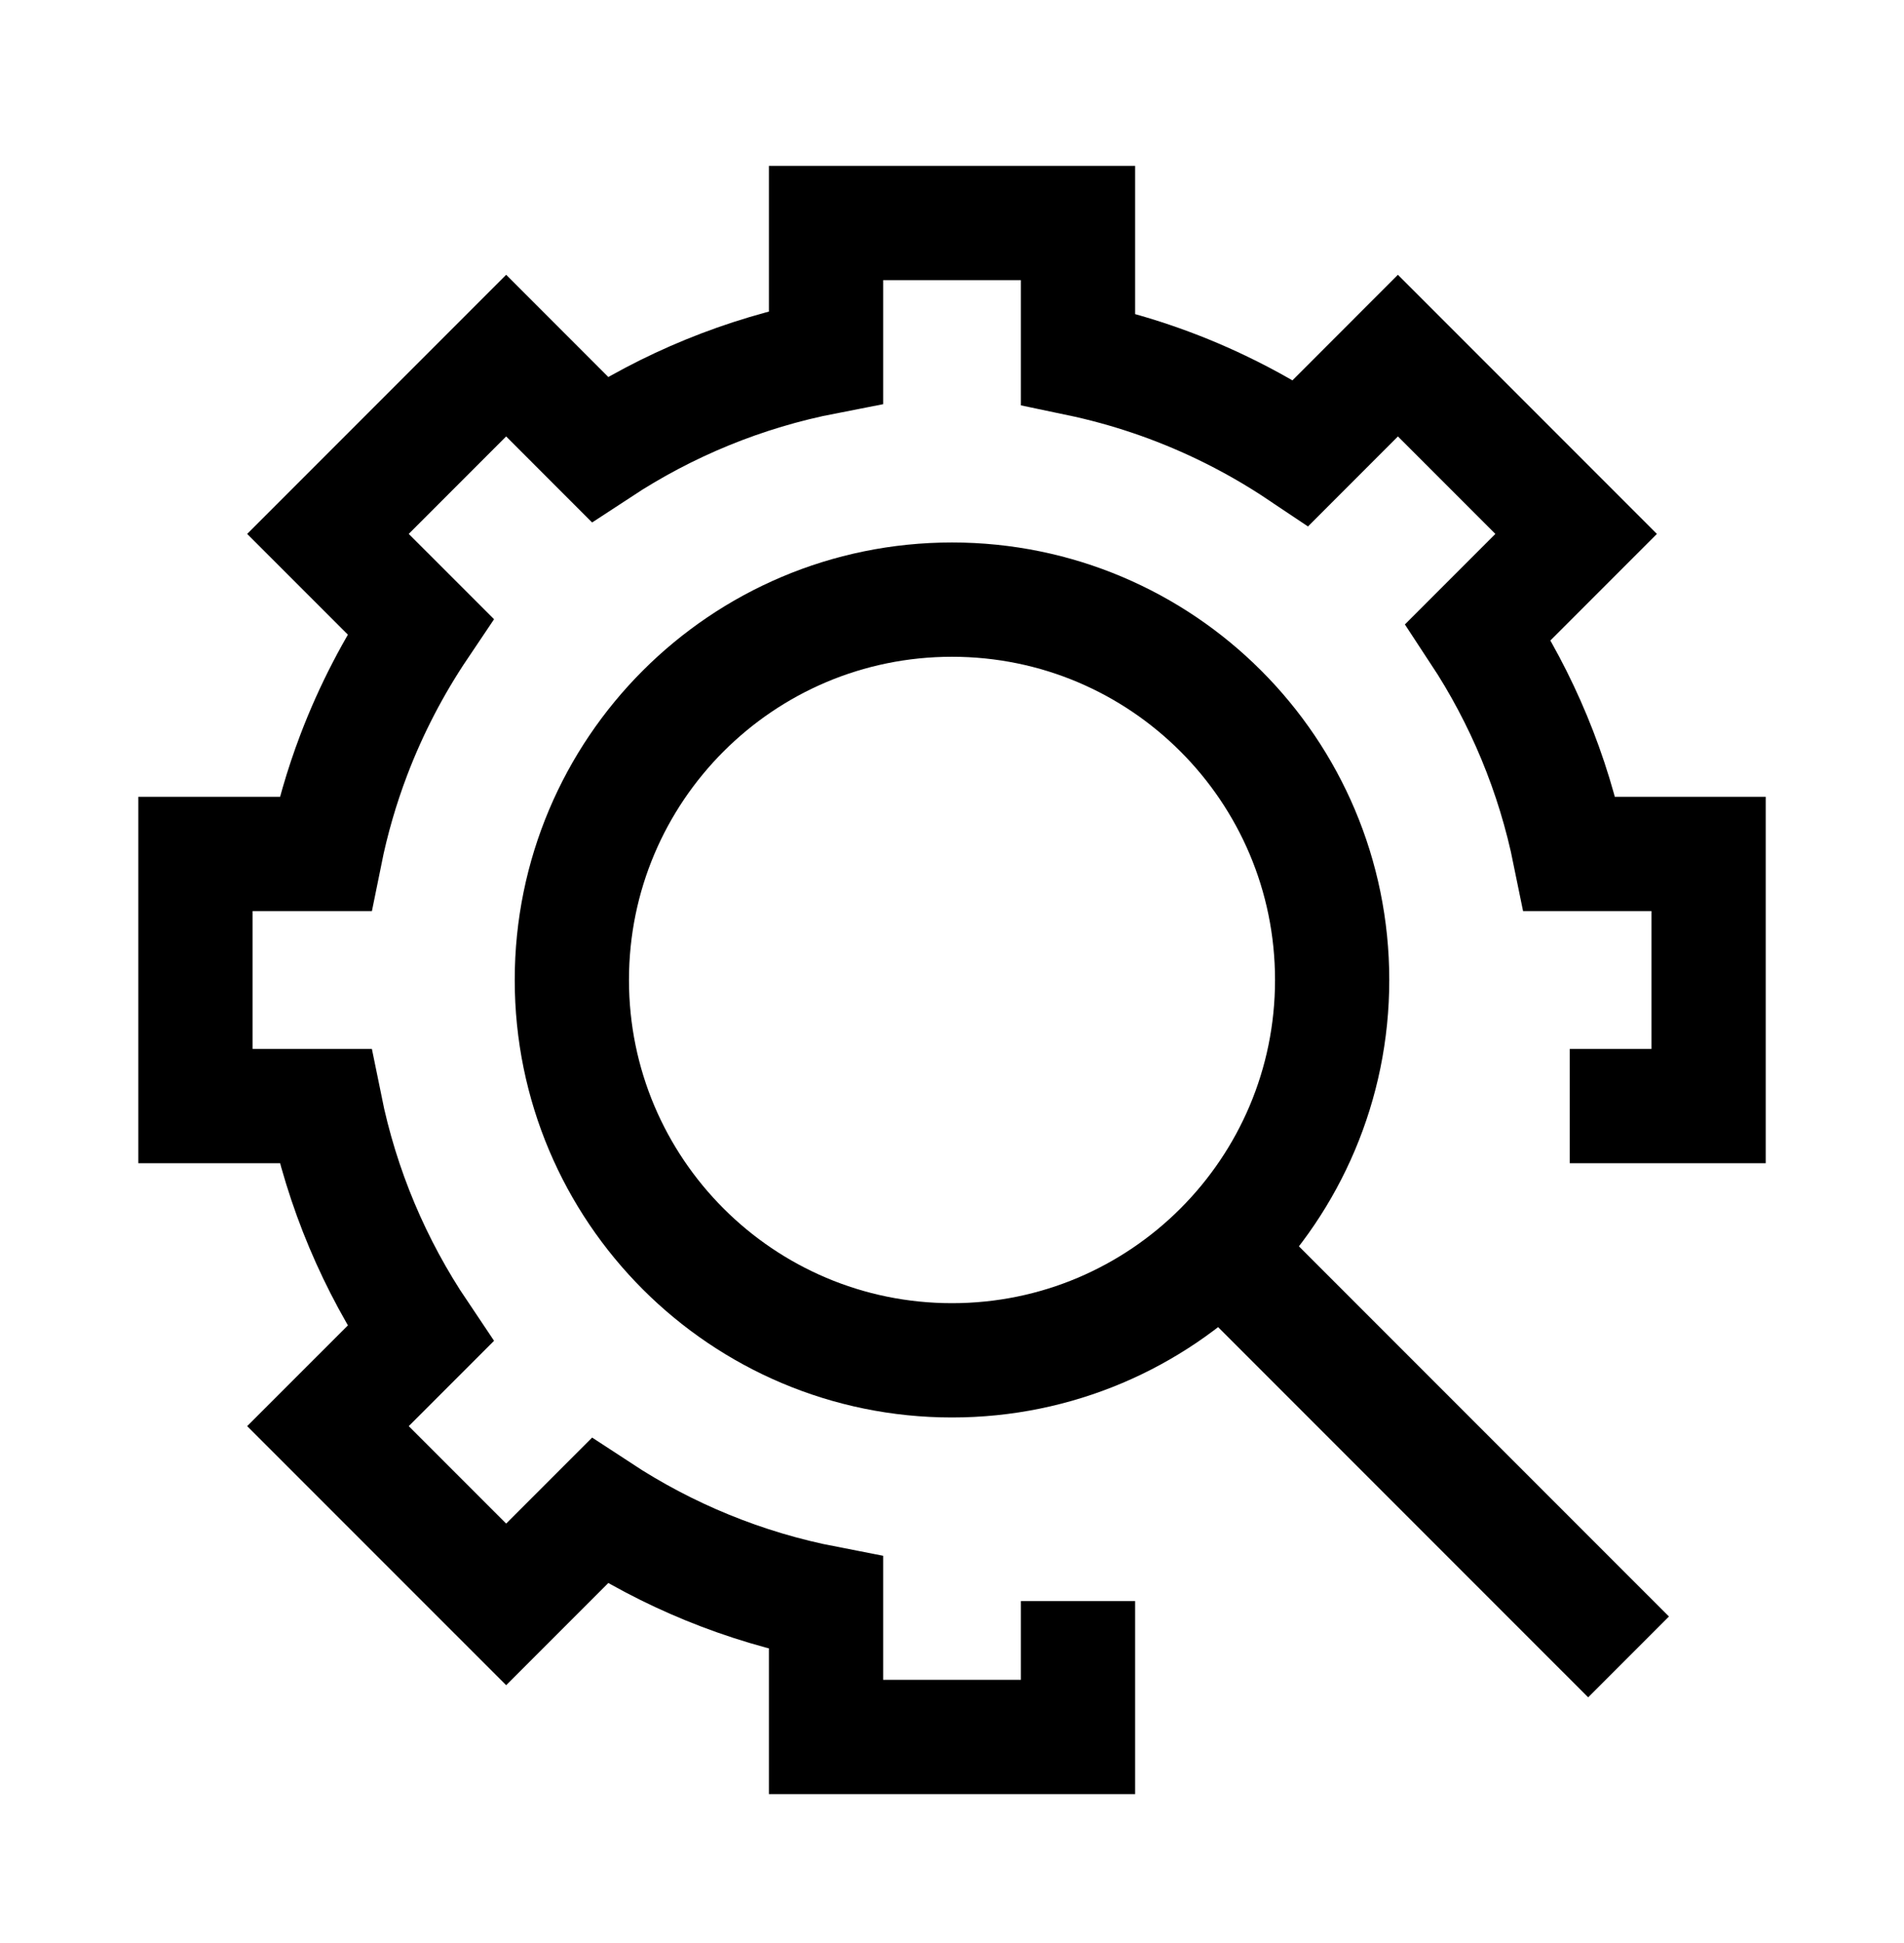
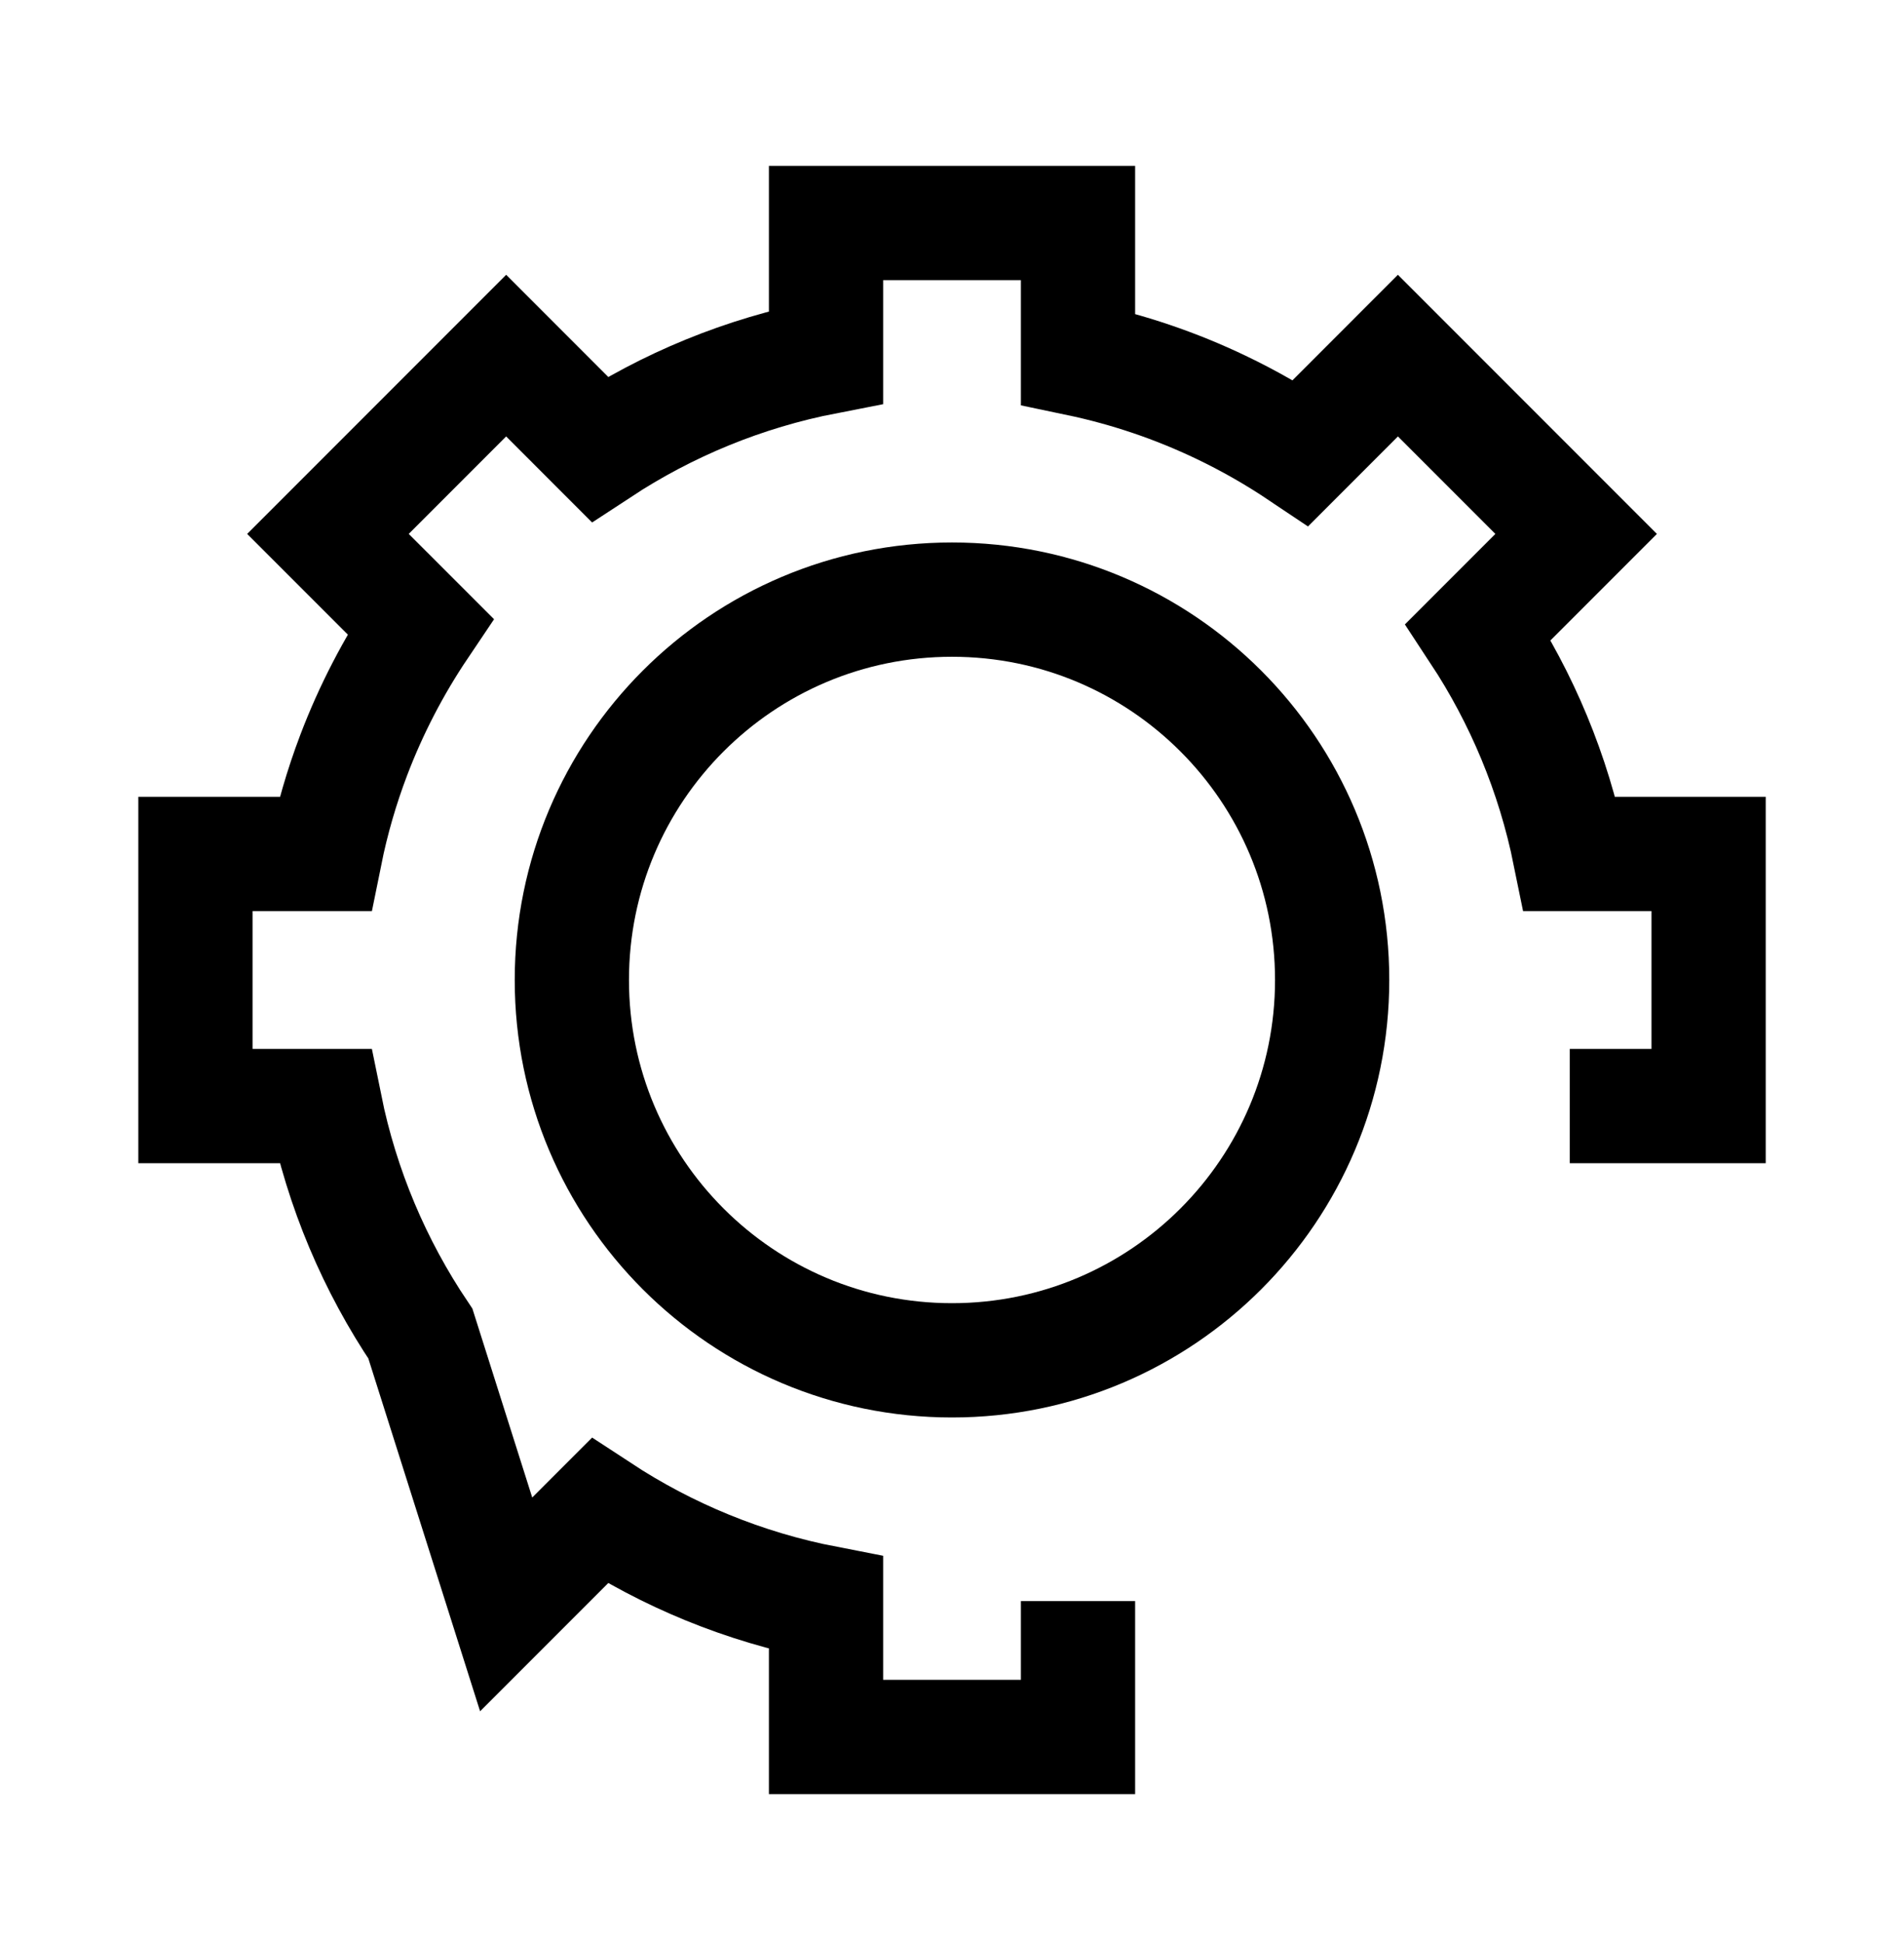
<svg xmlns="http://www.w3.org/2000/svg" width="50" height="51" viewBox="0 0 50 51" fill="none">
  <path d="M15.017 25.723C15.017 20.209 19.486 15.739 25 15.739C30.514 15.739 34.983 20.209 34.983 25.723C34.983 31.236 30.514 35.706 25 35.706C19.486 35.706 15.017 31.236 15.017 25.723Z" stroke="black" stroke-width="3" stroke-miterlimit="10" stroke-linecap="round" stroke-linejoin="round" />
-   <path d="M31.439 32.164L42.767 43.491" stroke="black" stroke-width="3" stroke-miterlimit="10" />
-   <path d="M41.223 29.032L44.869 29.032L44.869 25.723L44.869 22.415L41.223 22.415C40.794 20.299 39.965 18.328 38.818 16.586L41.39 14.014L36.71 9.334L34.159 11.886C33.492 11.439 32.791 11.038 32.06 10.689C30.88 10.125 29.623 9.696 28.309 9.421L28.309 5.854L21.692 5.854L21.692 9.372C19.533 9.791 17.522 10.625 15.747 11.79L13.292 9.334L8.612 14.014L11.04 16.441C10.334 17.49 9.744 18.623 9.288 19.822C8.971 20.657 8.719 21.523 8.539 22.415L5.132 22.415L5.132 25.723L5.132 29.032L8.539 29.032C8.979 31.207 9.843 33.227 11.04 35.006L8.612 37.433L13.292 42.112L15.747 39.657C17.522 40.821 19.533 41.656 21.692 42.074L21.692 45.592L28.309 45.592L28.309 42.025" stroke="black" stroke-width="3" />
+   <path d="M41.223 29.032L44.869 29.032L44.869 25.723L44.869 22.415L41.223 22.415C40.794 20.299 39.965 18.328 38.818 16.586L41.39 14.014L36.71 9.334L34.159 11.886C33.492 11.439 32.791 11.038 32.06 10.689C30.88 10.125 29.623 9.696 28.309 9.421L28.309 5.854L21.692 5.854L21.692 9.372C19.533 9.791 17.522 10.625 15.747 11.79L13.292 9.334L8.612 14.014L11.04 16.441C10.334 17.49 9.744 18.623 9.288 19.822C8.971 20.657 8.719 21.523 8.539 22.415L5.132 22.415L5.132 25.723L5.132 29.032L8.539 29.032C8.979 31.207 9.843 33.227 11.04 35.006L13.292 42.112L15.747 39.657C17.522 40.821 19.533 41.656 21.692 42.074L21.692 45.592L28.309 45.592L28.309 42.025" stroke="black" stroke-width="3" />
</svg>